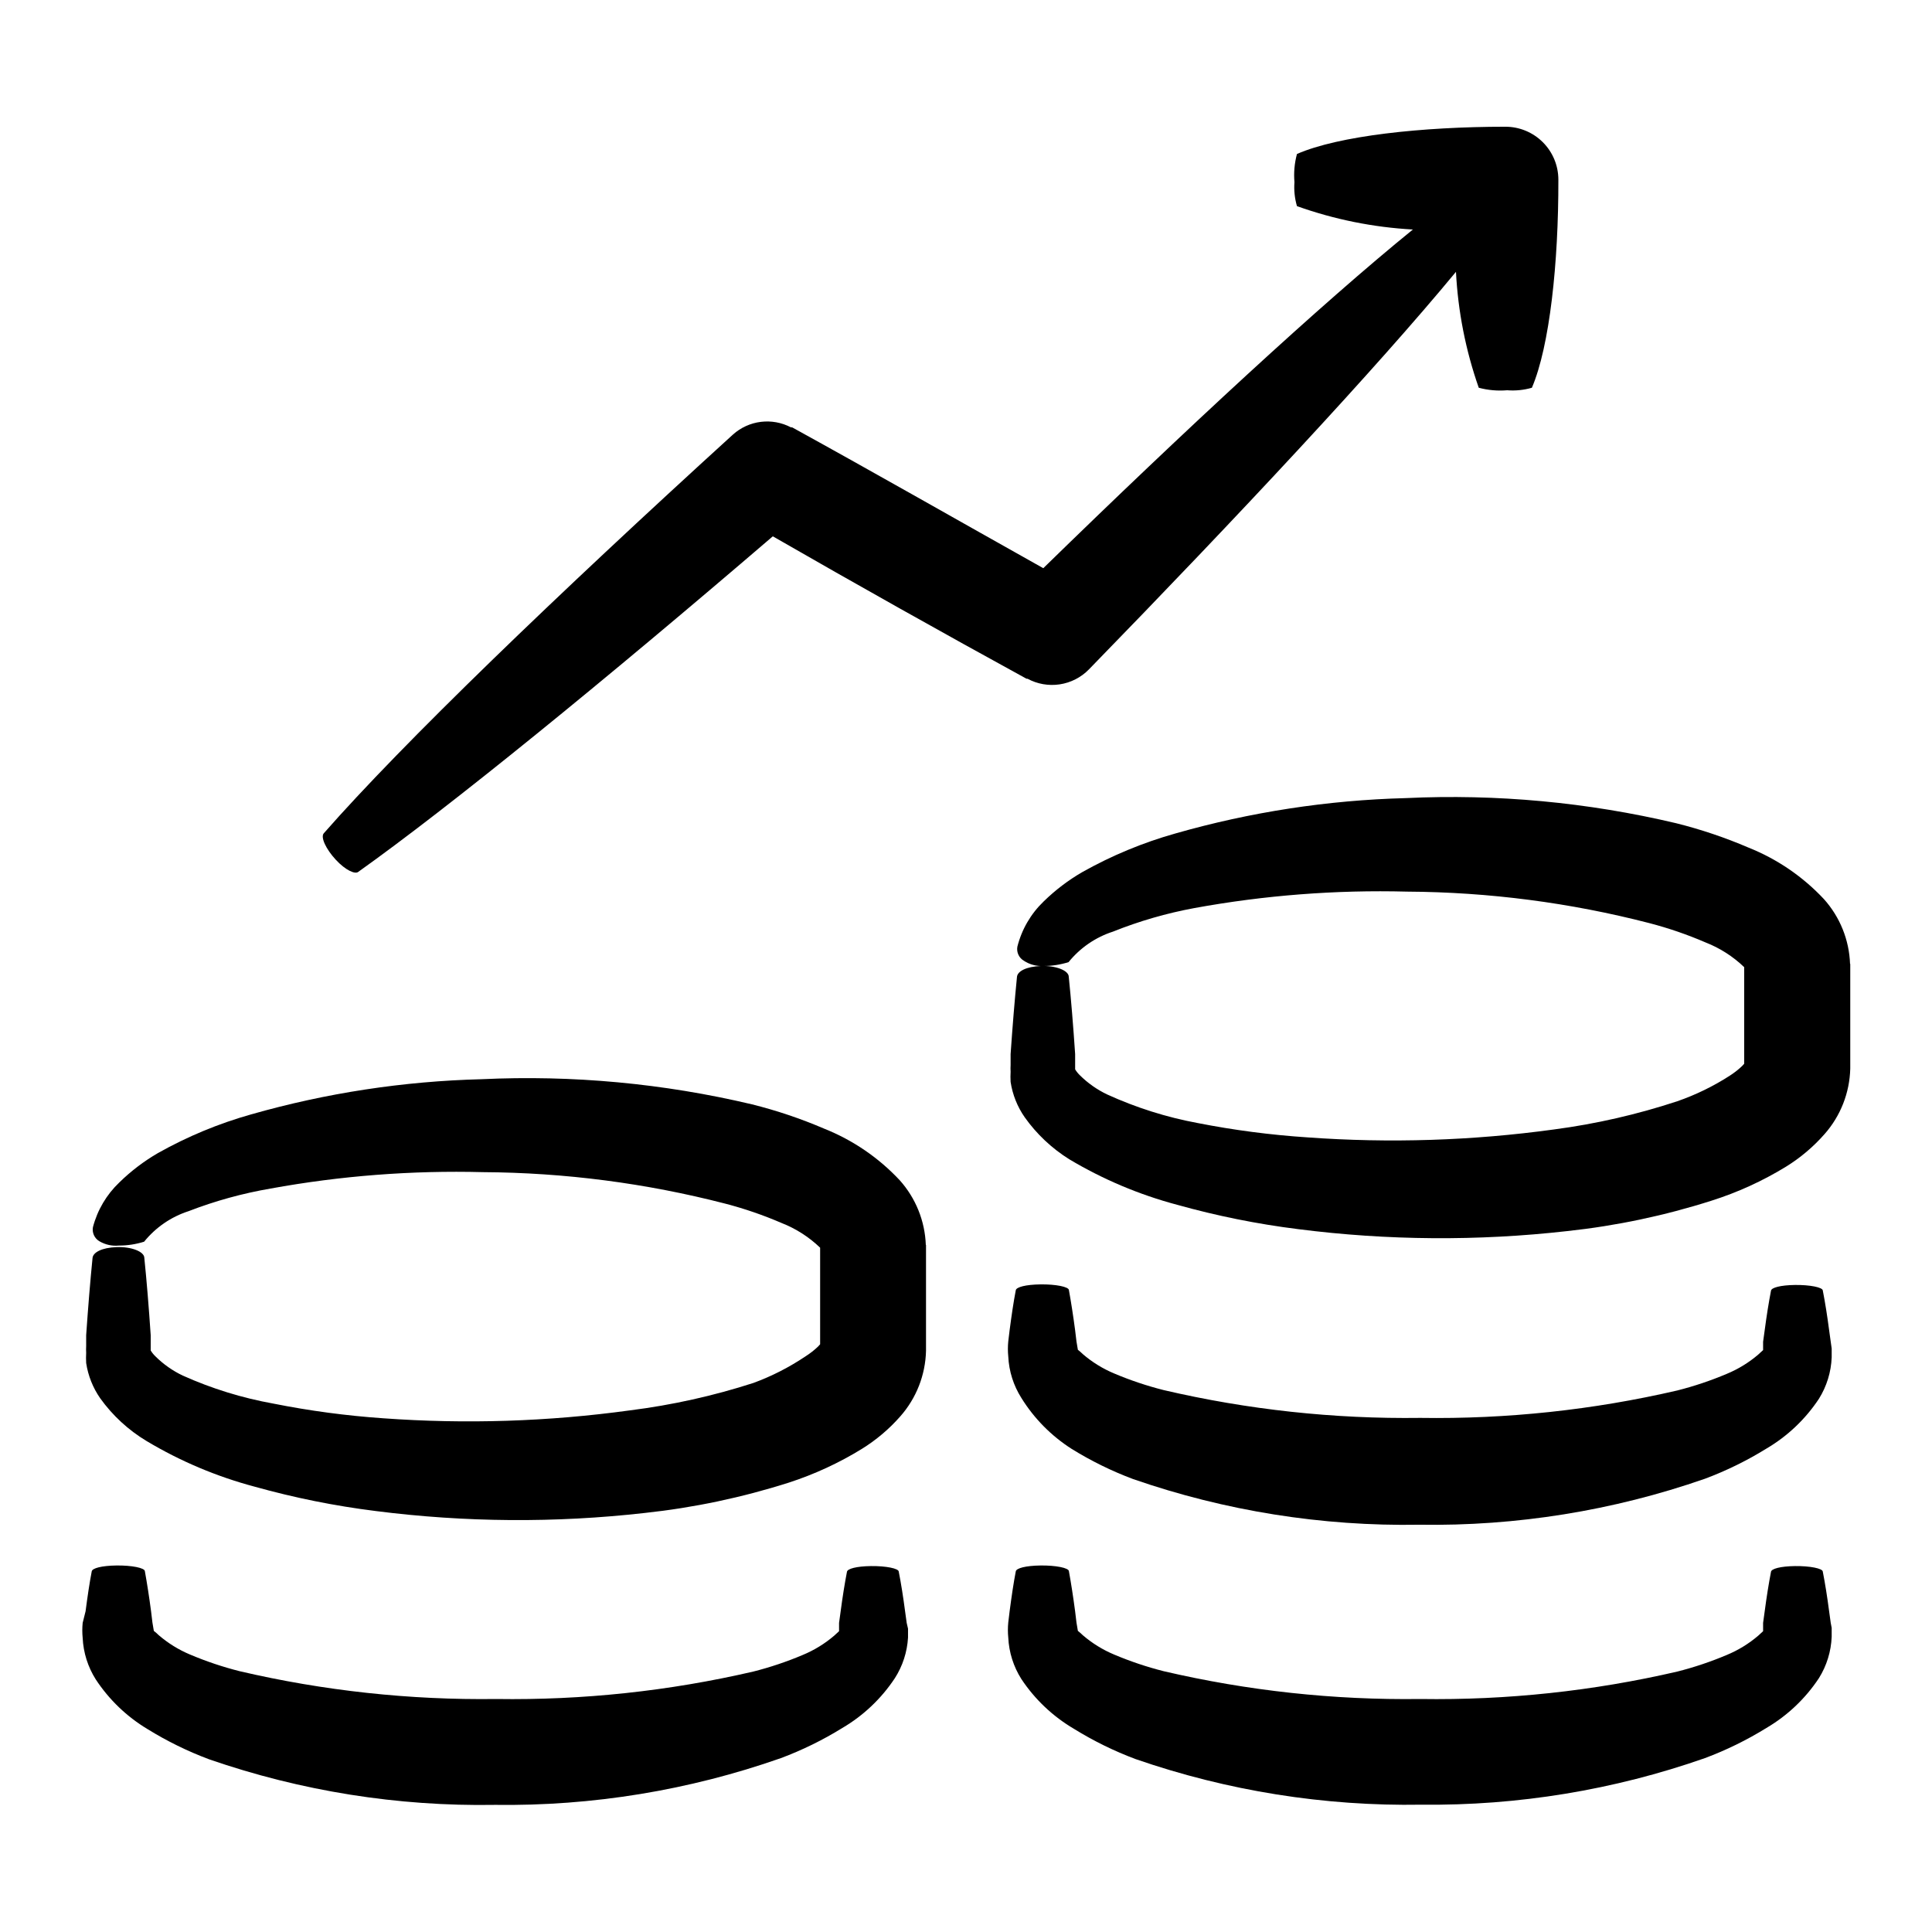
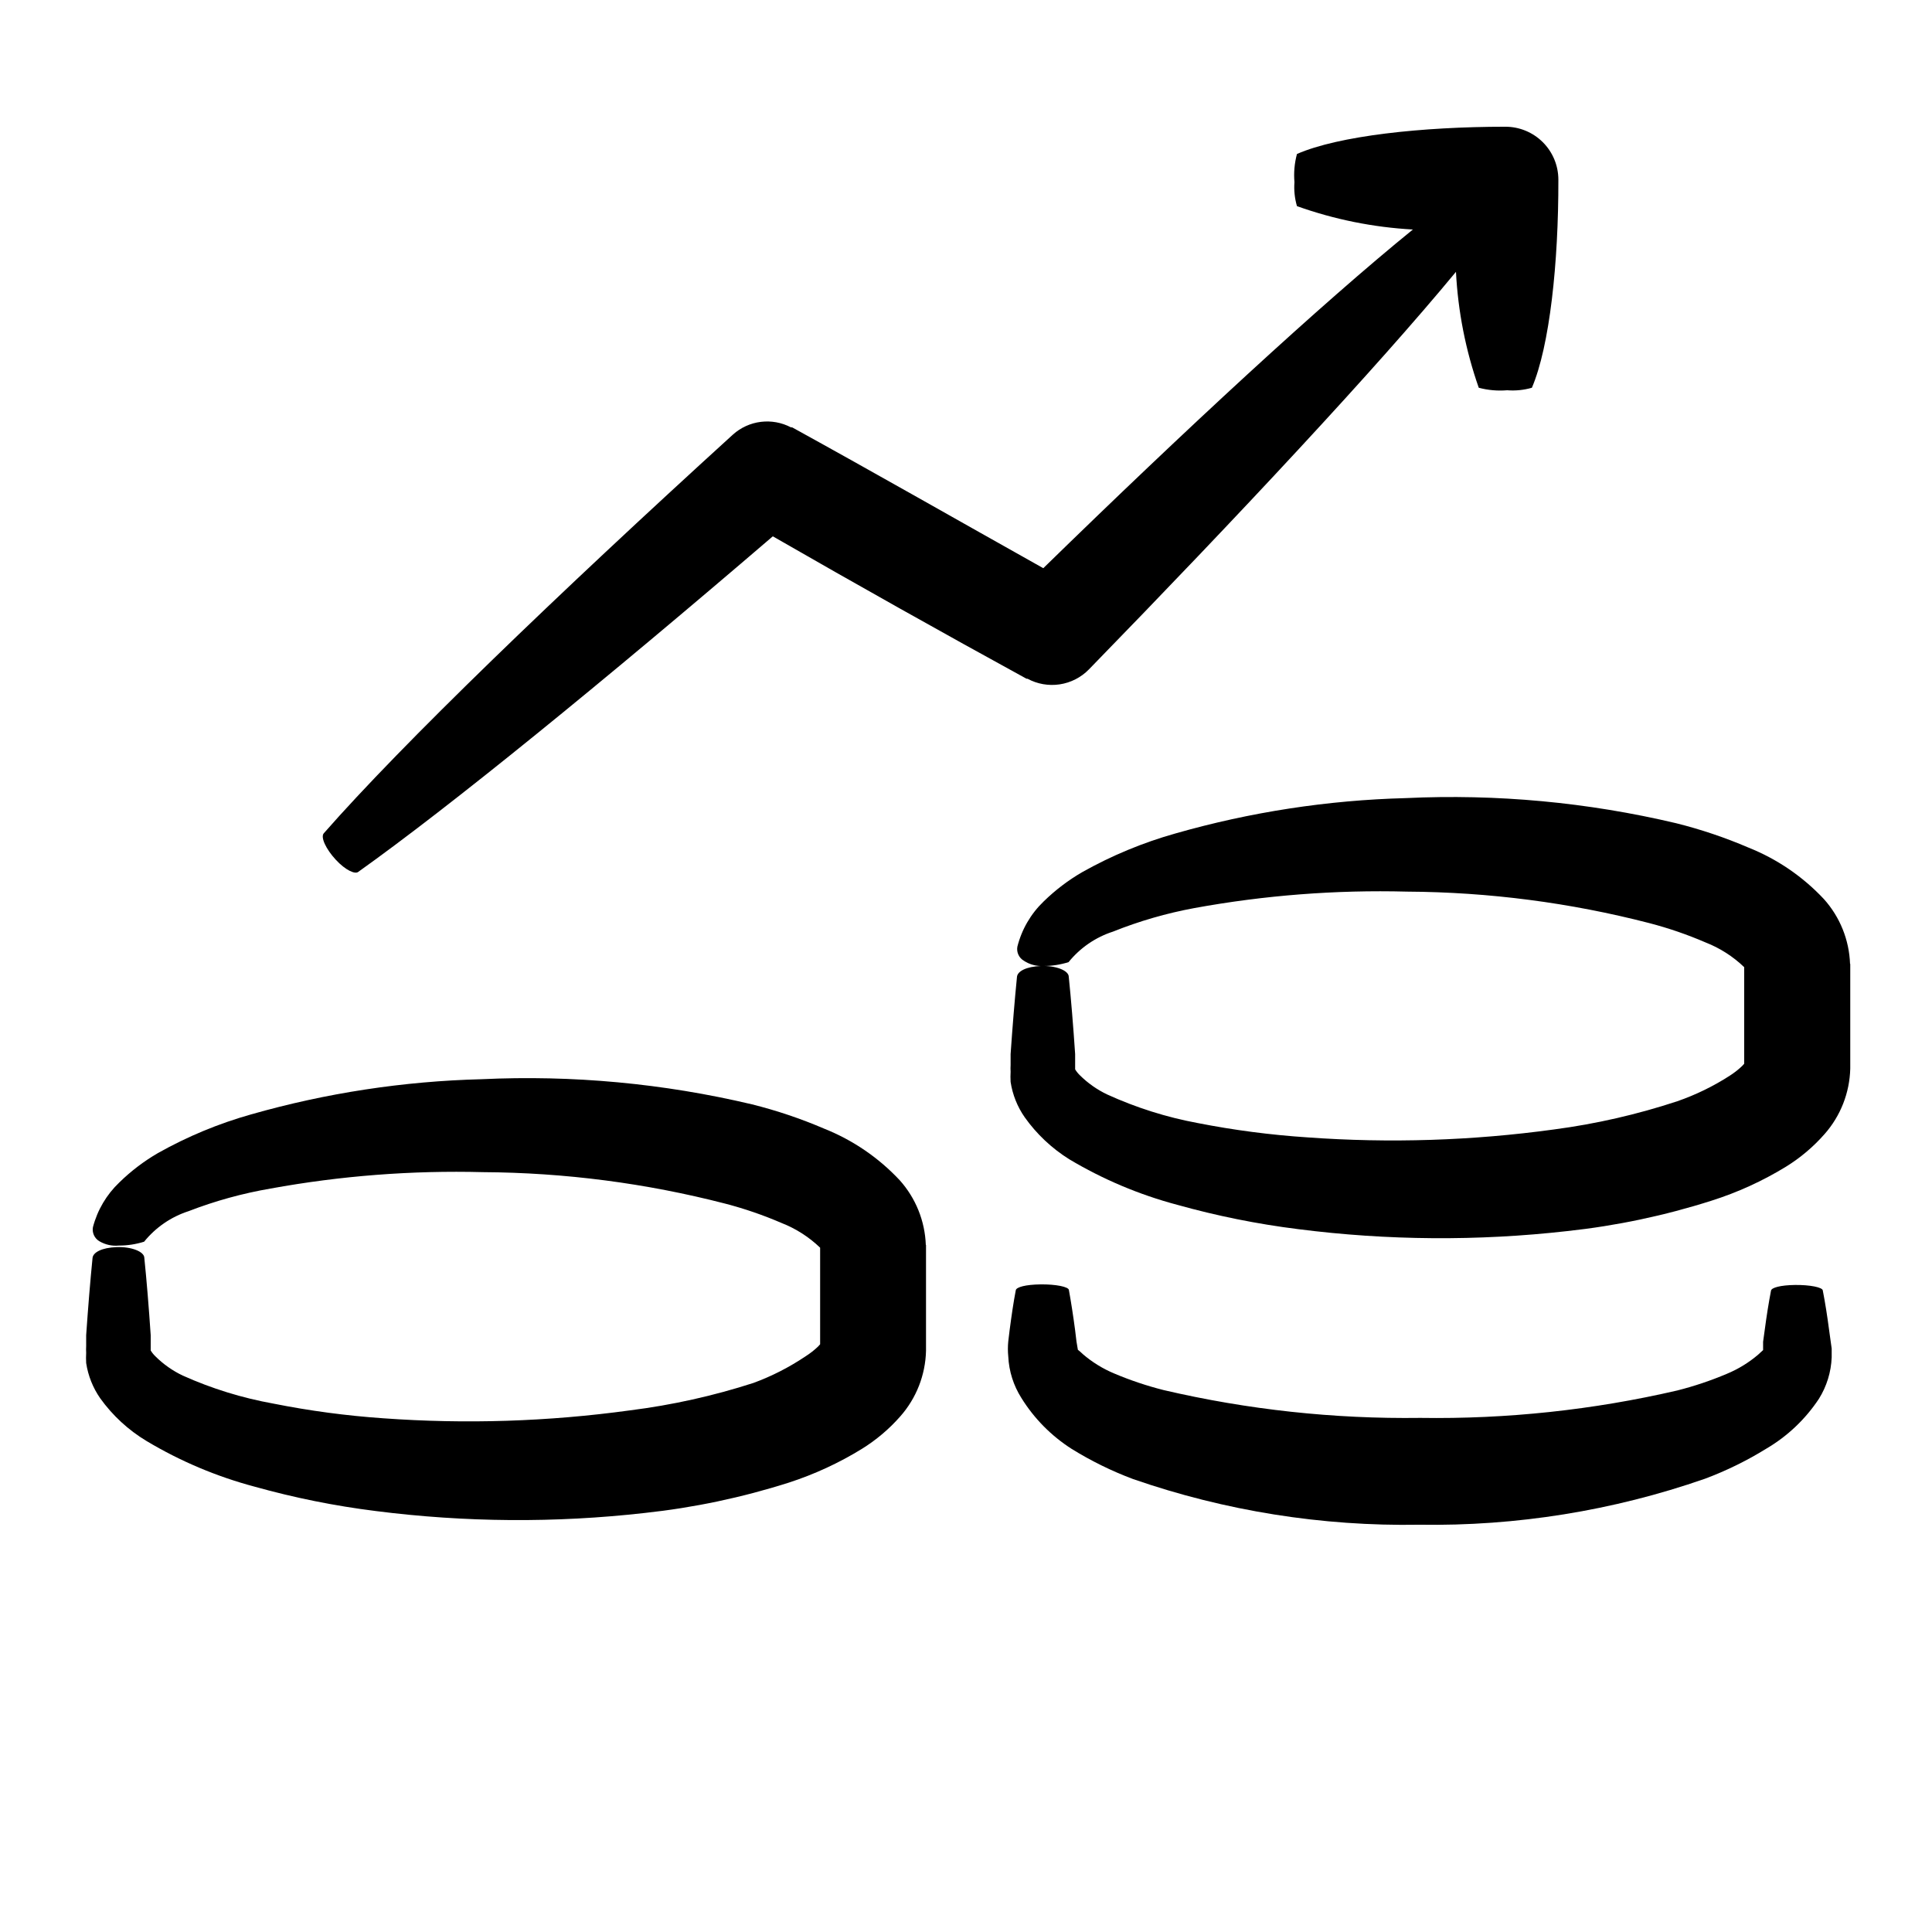
<svg xmlns="http://www.w3.org/2000/svg" width="1200pt" height="1200pt" version="1.1" viewBox="0 0 1200 1200">
  <g>
    <path d="m1149.1 598.68c-0.527-14.883-6.262-29.109-16.199-40.199-13.094-14.004-29.113-24.945-46.922-32.039-14.531-6.238-29.539-11.293-44.879-15.121-54.996-13.02-111.55-18.273-168-15.602-48.414 1.27-96.477 8.648-143.04 21.961-20.16 5.676-39.578 13.734-57.84 24-8.727 5.059-16.789 11.184-24 18.242-7.965 7.641-13.621 17.371-16.316 28.078-0.625 3.488 1.008 6.992 4.078 8.762 3.555 2.324 7.758 3.457 12 3.238 5.332 0.008 10.633-0.801 15.719-2.398 7.164-8.867 16.754-15.457 27.602-18.961 16.352-6.547 33.316-11.449 50.641-14.641 43.531-7.938 87.766-11.355 132-10.199 50.773 0.285 101.32 6.856 150.48 19.559 11.926 3.106 23.602 7.117 34.918 12 8.934 3.492 17.09 8.715 24 15.359v60l-1.32 1.441c-2.359 2.242-4.934 4.25-7.68 6-10.172 6.555-21.086 11.871-32.52 15.84-24.918 8.219-50.547 14.086-76.559 17.52-50.77 6.977-102.13 8.625-153.24 4.922-22.844-1.512-45.57-4.477-68.039-8.883-19.418-3.594-38.316-9.559-56.281-17.758-6.32-3-12.082-7.059-17.039-12-1.109-1.074-2.074-2.285-2.879-3.602v-2.762-6.719c-1.199-17.762-2.519-33.961-3.961-48 0-3.961-8.16-7.078-17.281-6.719s-14.52 3.238-14.879 6.719c-1.441 14.398-2.762 30.602-3.961 48v6.723c-0.086 1.398-0.086 2.801 0 4.199-0.121 2.117-0.121 4.242 0 6.359 1.195 7.894 4.191 15.41 8.762 21.961 7.394 10.414 16.773 19.262 27.598 26.039 20.934 12.516 43.512 22.047 67.082 28.32 24.633 6.891 49.738 11.945 75.121 15.121 55.512 7.09 111.67 7.492 167.28 1.199 30.359-3.258 60.312-9.57 89.402-18.84 16.238-5.137 31.793-12.23 46.32-21.121 8.961-5.531 17.051-12.363 24-20.281 9.938-11.258 15.59-25.664 15.957-40.68v-65.039z" />
    <path d="m1137.1 833.4-0.961-6.961c-1.199-9.121-2.519-17.52-3.961-24.84 0-2.039-8.16-3.602-17.281-3.481-9.121 0.121-14.52 1.68-14.879 3.481-1.441 7.441-2.762 15.719-3.961 24.84l-0.961 6.961v3.602h0.004c0.043 0.52 0.043 1.039 0 1.559l-3 2.762c-5.848 5.004-12.449 9.055-19.562 12-9.961 4.215-20.23 7.664-30.719 10.32-52.312 12.125-105.91 17.848-159.6 17.039-53.66 0.719-107.21-5.082-159.48-17.281-10.488-2.652-20.758-6.102-30.723-10.32-7.066-2.957-13.629-7.004-19.438-12-0.949-0.938-1.949-1.82-3-2.637 0 0.84-0.602-3.359-0.961-5.281l-0.84-6.961c-1.199-9.121-2.519-17.52-3.84-24.84 0-2.16-8.398-3.719-17.641-3.602-9.238 0.121-15 1.68-15.359 3.602-1.441 7.441-2.641 15.719-3.84 24.84l-0.84 6.961c-0.312 3.113-0.312 6.246 0 9.359 0.43 9.164 3.242 18.055 8.16 25.801 7.926 12.777 18.633 23.605 31.32 31.68 12.078 7.469 24.859 13.742 38.16 18.719 57.082 19.766 117.2 29.352 177.6 28.32 60.379 0.957 120.45-8.707 177.48-28.559 13.301-4.977 26.082-11.246 38.16-18.719 13.098-7.699 24.262-18.289 32.641-30.961 4.824-7.727 7.555-16.578 7.918-25.68v-3.481c0.039-0.68 0.039-1.359 0-2.039z" />
-     <path d="m1137.1 1008-0.961-6.961c-1.199-9.121-2.519-17.52-3.961-24.84 0-2.039-8.16-3.602-17.281-3.481-9.121 0.121-14.52 1.68-14.879 3.481-1.441 7.441-2.762 15.719-3.961 24.84l-0.961 6.961v3.602h0.004c0.043 0.516 0.043 1.039 0 1.559l-3 2.762c-5.848 5.004-12.449 9.055-19.562 12-9.961 4.215-20.23 7.664-30.719 10.316-52.312 12.125-105.91 17.848-159.6 17.043-53.66 0.719-107.21-5.086-159.48-17.281-10.488-2.656-20.758-6.106-30.723-10.32-7.066-2.957-13.629-7.008-19.438-12-0.949-0.938-1.949-1.82-3-2.641 0 0.84-0.602-3.359-0.961-5.281l-0.84-6.961c-1.199-9.121-2.519-17.52-3.84-24.84 0-2.16-8.398-3.719-17.641-3.602-9.238 0.121-15 1.68-15.359 3.602-1.441 7.441-2.641 15.719-3.84 24.84l-0.84 6.961v0.004c-0.312 3.109-0.312 6.246 0 9.359 0.43 9.16 3.242 18.055 8.16 25.801 8.422 12.676 19.625 23.262 32.758 30.957 12.078 7.473 24.859 13.742 38.16 18.723 57.086 19.762 117.2 29.348 177.6 28.32 59.914 0.672 119.49-9.113 176.04-28.922 13.301-4.977 26.082-11.246 38.16-18.719 13.098-7.695 24.262-18.285 32.641-30.961 4.824-7.727 7.555-16.578 7.918-25.68v-3.481c0.039-0.68 0.039-1.359 0-2.039z" />
    <path d="m575.04 773.28c-0.527-14.883-6.258-29.109-16.199-40.203-13.09-14.004-29.113-24.941-46.918-32.039-14.531-6.234-29.539-11.293-44.883-15.117-54.996-13.023-111.55-18.273-168-15.602-48.41 1.23-96.469 8.566-143.04 21.84-20.164 5.676-39.582 13.734-57.84 24-8.727 5.059-16.789 11.184-24 18.238-7.973 7.562-13.668 17.207-16.441 27.84-0.621 3.488 1.008 6.996 4.082 8.762 3.625 2.113 7.82 3.039 12 2.641 5.332 0.008 10.633-0.801 15.719-2.402 7.164-8.863 16.754-15.453 27.602-18.957 16.453-6.356 33.496-11.059 50.879-14.043 43.531-7.938 87.766-11.355 132-10.199 50.773 0.289 101.32 6.859 150.48 19.562 11.93 3.106 23.602 7.117 34.918 12 8.934 3.492 17.09 8.711 24 15.359v60l-1.32 1.441v-0.004c-2.359 2.242-4.93 4.254-7.68 6-10.098 6.797-20.973 12.359-32.398 16.562-24.973 8.062-50.645 13.766-76.68 17.039-50.77 6.977-102.13 8.625-153.24 4.922-22.93-1.582-45.734-4.625-68.277-9.121-19.402-3.481-38.301-9.324-56.281-17.402-6.32-3-12.086-7.059-17.039-12-1.109-1.07-2.078-2.281-2.879-3.598v-2.762-6.719c-1.199-17.762-2.519-33.961-3.961-48 0-3.961-8.16-7.078-17.281-6.719-9.121 0.359-14.52 3.238-14.879 6.719-1.441 14.398-2.762 30.602-3.961 48v6.719c-0.086 1.398-0.086 2.801 0 4.199-0.121 2.121-0.121 4.242 0 6.363 1.195 7.894 4.191 15.41 8.762 21.957 7.691 10.711 17.492 19.734 28.797 26.52 20.934 12.52 43.512 22.051 67.082 28.32 24.633 6.894 49.738 11.949 75.121 15.121 55.512 7.094 111.67 7.496 167.28 1.199 30.359-3.258 60.309-9.57 89.402-18.84 15.852-5.141 31.039-12.148 45.238-20.879 8.965-5.531 17.055-12.363 24-20.281 9.941-11.258 15.594-25.664 15.961-40.68v-65.758z" />
-     <path d="m563.16 1008-0.961-6.961c-1.199-9.121-2.519-17.52-3.961-24.84 0-2.039-8.16-3.602-17.281-3.481-9.121 0.121-14.52 1.68-14.879 3.481-1.441 7.441-2.762 15.719-3.961 24.84l-0.961 6.961v3.602h0.004c0.047 0.516 0.047 1.039 0 1.559l-3 2.762c-5.848 5.004-12.449 9.055-19.559 12-9.965 4.215-20.234 7.664-30.723 10.316-52.312 12.125-105.91 17.848-159.6 17.043-53.664 0.719-107.22-5.086-159.48-17.281-10.488-2.656-20.758-6.106-30.723-10.32-7.066-2.957-13.625-7.008-19.438-12-0.945-0.938-1.949-1.82-3-2.641 0 0.84-0.602-3.359-0.961-5.281l-0.84-6.961c-1.199-9.121-2.519-17.52-3.84-24.84 0-2.16-8.398-3.719-17.641-3.602-9.238 0.121-15 1.68-15.359 3.602-1.441 7.441-2.641 15.719-3.84 24.84l-1.801 7.203c-0.309 3.113-0.309 6.246 0 9.359 0.434 9.164 3.246 18.055 8.16 25.801 8.266 12.566 19.258 23.105 32.16 30.84 12.078 7.469 24.859 13.742 38.16 18.719 57.086 19.766 117.2 29.352 177.6 28.32 60.445 0.82 120.56-9.012 177.6-29.039 13.305-4.977 26.086-11.246 38.16-18.719 13.098-7.695 24.266-18.285 32.641-30.961 4.832-7.562 7.641-16.242 8.16-25.199v-3.481c0.035-0.68 0.035-1.359 0-2.039z" />
    <path d="m492 265.44h-0.719c-5.738-3.019-12.262-4.211-18.695-3.418-6.434 0.793-12.473 3.535-17.305 7.856-109.68 99.84-205.32 192-254.16 247.68-2.16 2.398 1.32 9.84 7.441 16.441s12 9.121 13.922 7.559c56.516-40.199 151.91-117.84 257.52-208.44 51.961 29.879 105.6 60 157.56 88.441h0.602v-0.004c6.121 3.32 13.16 4.551 20.043 3.512 6.887-1.039 13.246-4.293 18.117-9.27 93.48-96 178.2-186.72 228-246.96 1.246 24.555 6.016 48.801 14.16 72 5.746 1.531 11.715 2.059 17.641 1.559 5.172 0.41 10.375-0.117 15.359-1.559 11.039-25.801 16.559-77.52 16.441-129.24 0-8.742-3.481-17.125-9.676-23.293-6.191-6.172-14.586-9.621-23.324-9.59-51.719 0-103.56 5.641-129.36 16.922h-0.004c-1.535 5.703-2.066 11.633-1.559 17.52-0.379 5.012 0.148 10.055 1.559 14.879 23.18 8.277 47.43 13.168 72 14.52-56.879 46.203-140.64 123.6-229.56 210.36-51.602-28.922-104.76-59.281-156-87.48z" />
  </g>
</svg>